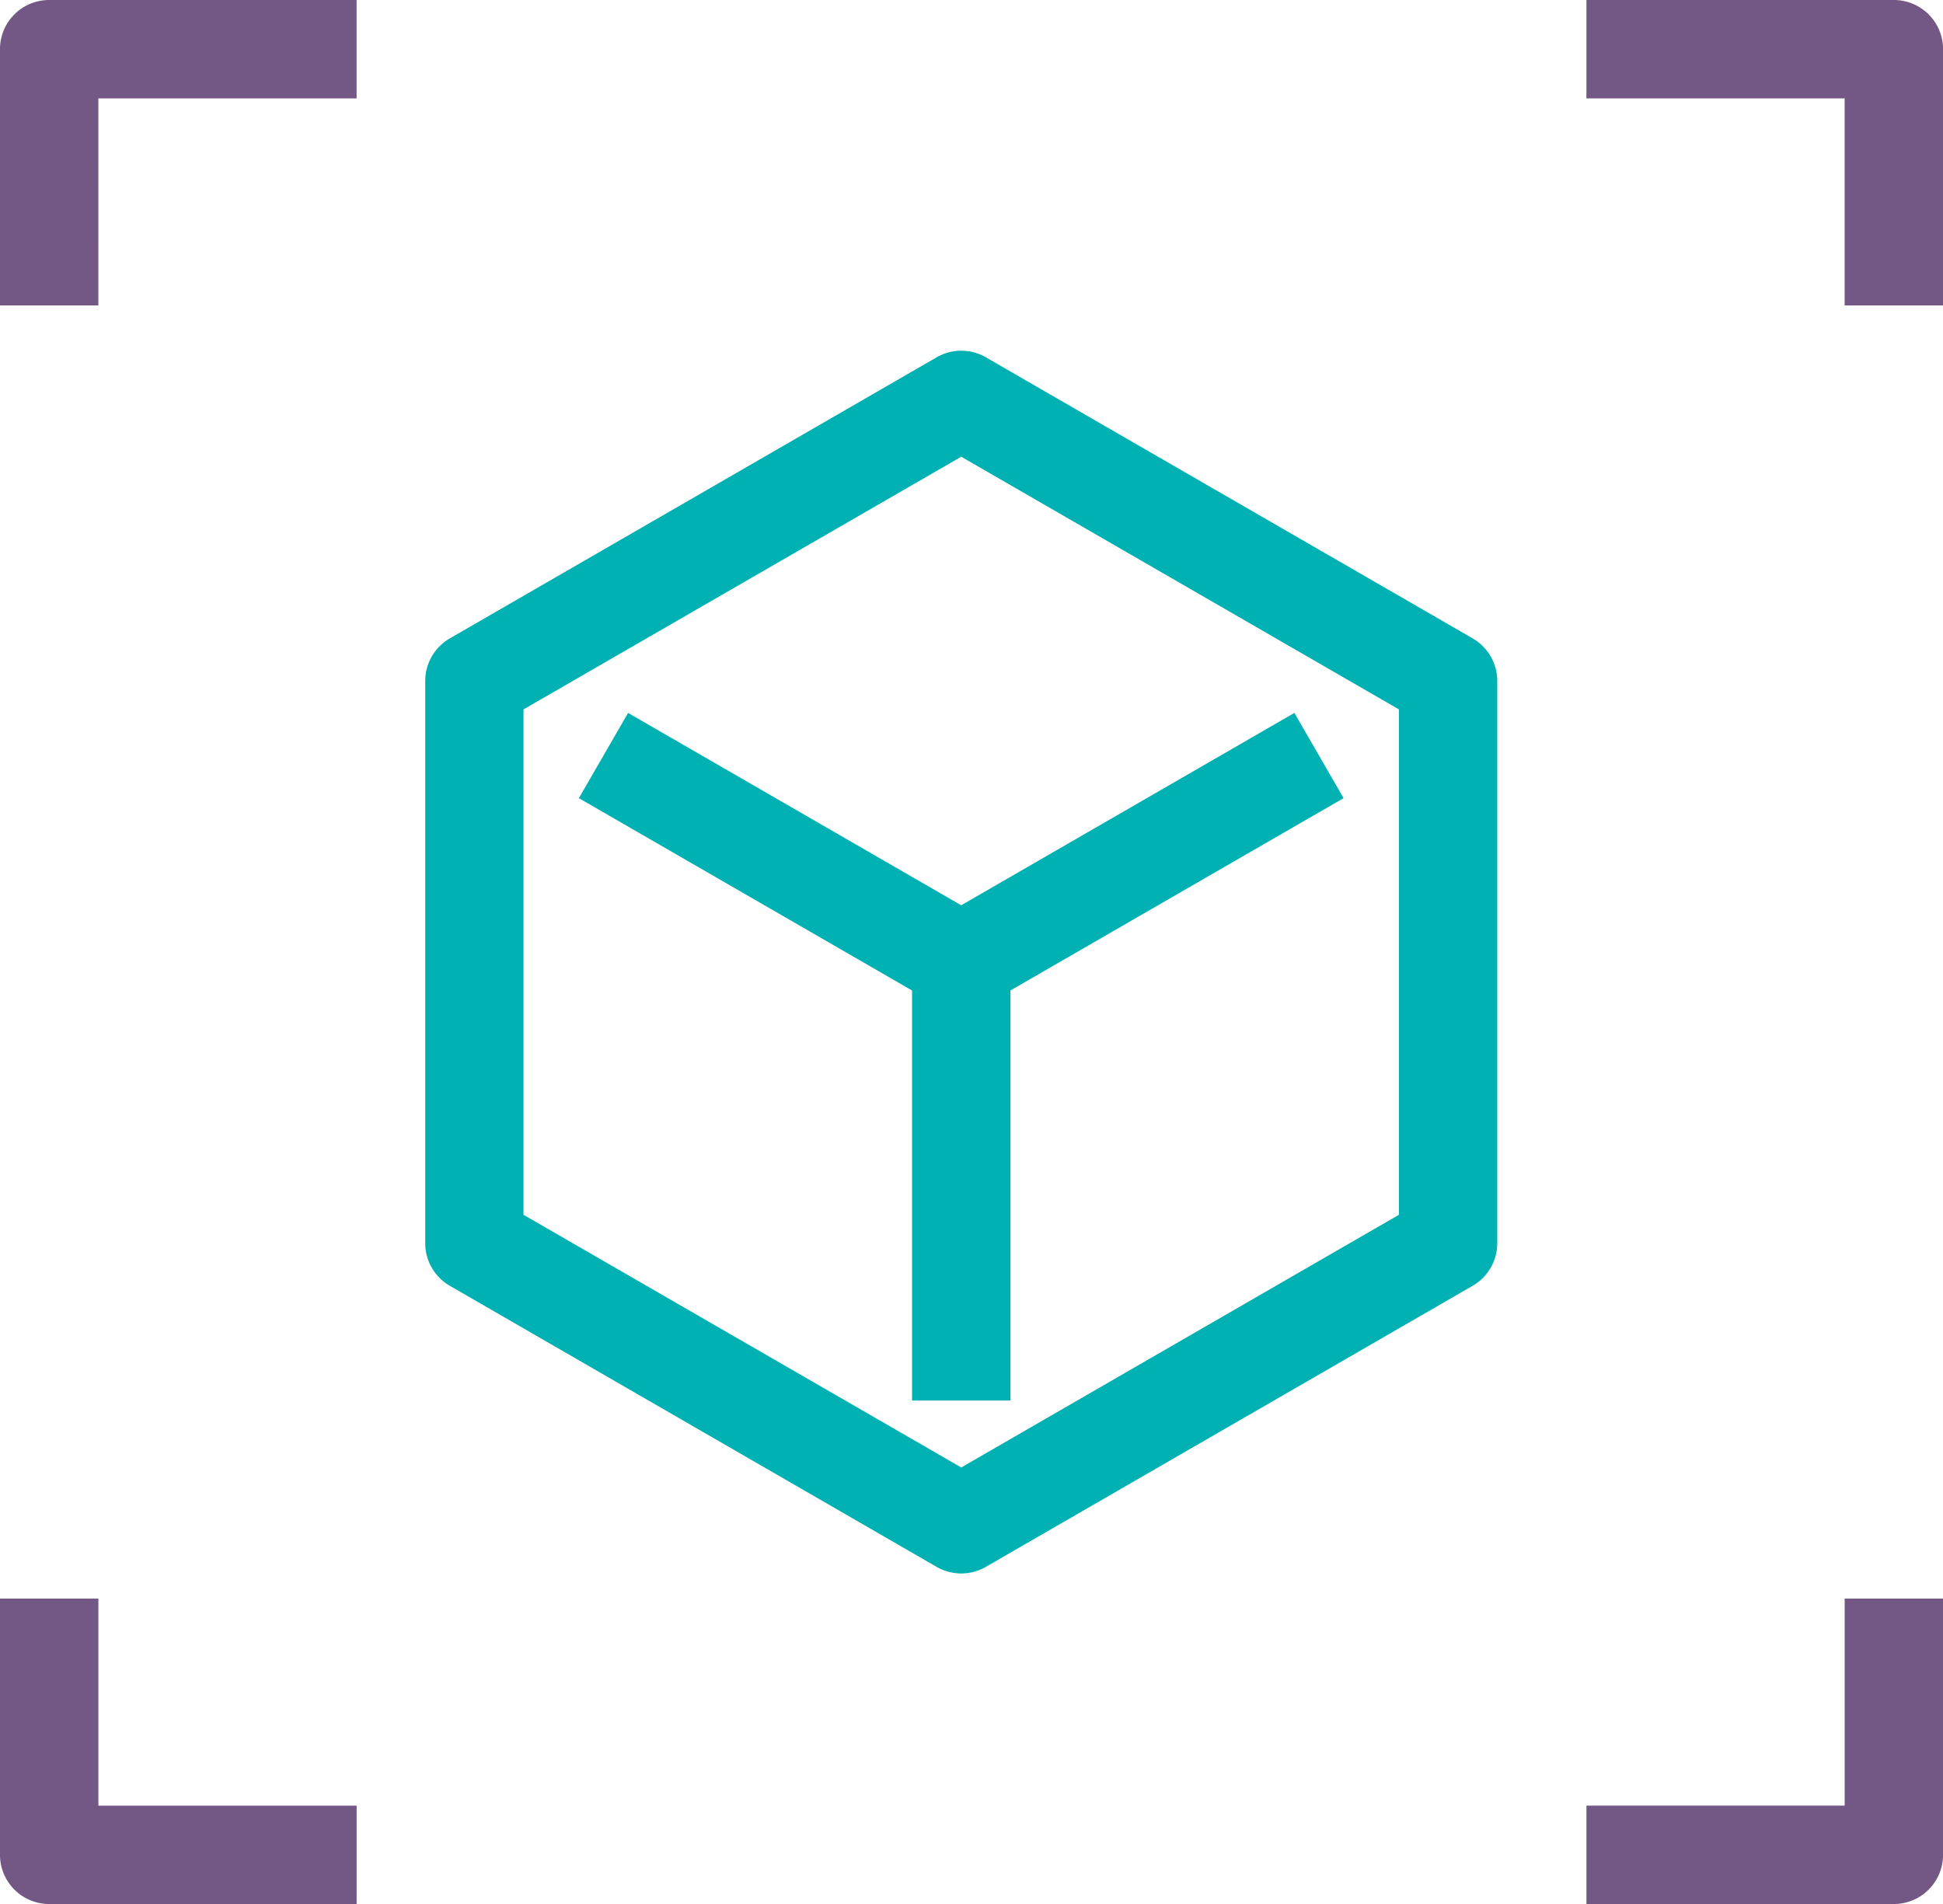
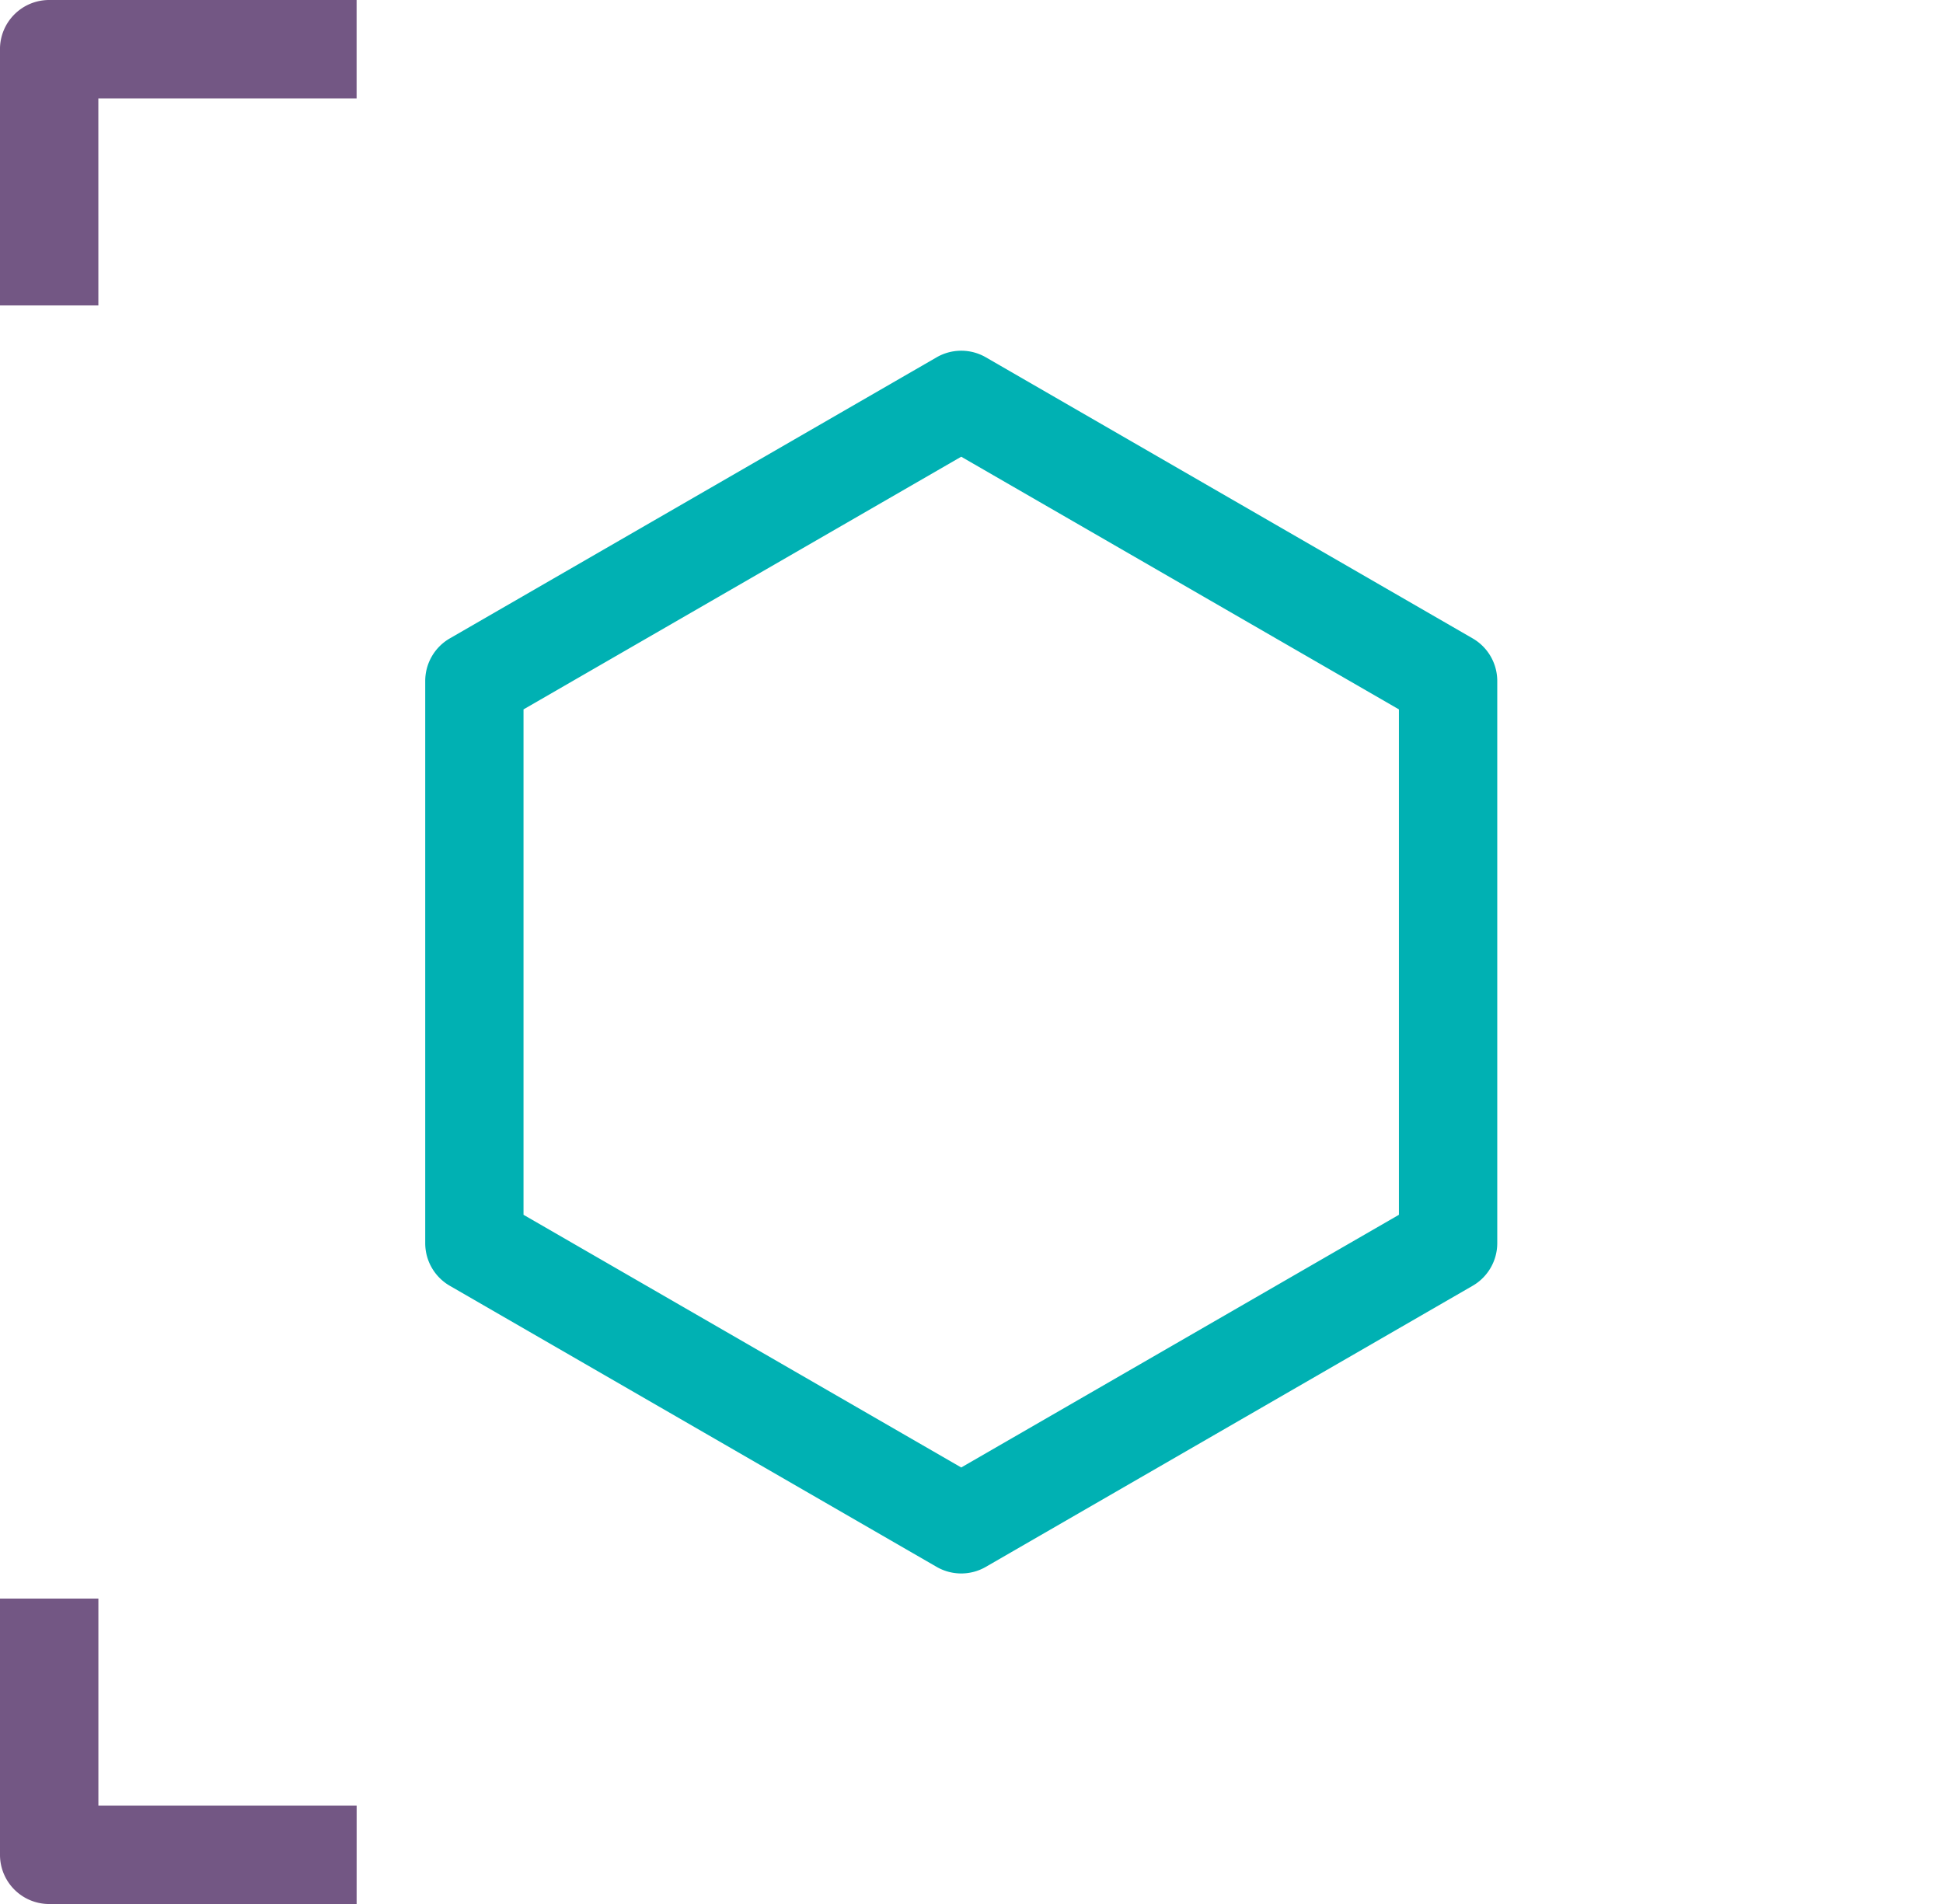
<svg xmlns="http://www.w3.org/2000/svg" width="96.587" height="94.657">
  <g data-name="Group 490">
    <g data-name="Group 401">
      <g data-name="Group 388">
        <path data-name="Path 1538" d="M4.89 15.184H-.001V2.445A2.445 2.445 0 012.444 0h15.283v4.891H4.889z" fill="#735784" />
      </g>
      <g data-name="Group 389">
-         <path data-name="Path 1539" d="M96.588 15.184h-4.89V4.891H78.861V0h15.284a2.445 2.445 0 012.445 2.445z" fill="#735784" />
-       </g>
+         </g>
      <g data-name="Group 390">
        <path data-name="Path 1540" d="M17.728 94.656H2.445A2.445 2.445 0 010 92.211V79.472h4.891v10.294h12.838z" fill="#735784" />
      </g>
      <g data-name="Group 391">
-         <path data-name="Path 1541" d="M94.145 94.656H78.862v-4.891h12.837V79.471h4.89V92.21a2.445 2.445 0 01-2.444 2.446z" fill="#735784" />
-       </g>
+         </g>
      <g data-name="Group 400">
        <g data-name="Group 395">
          <path data-name="Path 1544" d="M47.783 78.223a2.444 2.444 0 01-1.222-.327l-24.2-13.974a2.446 2.446 0 01-1.223-2.118V33.855a2.446 2.446 0 011.223-2.118l24.2-13.974a2.446 2.446 0 012.445 0l24.2 13.974a2.446 2.446 0 011.223 2.118v27.948a2.447 2.447 0 01-1.223 2.118l-24.2 13.974a2.444 2.444 0 01-1.223.328zM26.024 60.392l21.759 12.562 21.758-12.562V35.267L47.783 22.705 26.024 35.267z" fill="#00b1b3" />
        </g>
        <g data-name="Group 396">
-           <path data-name="Rectangle 176" fill="#00b1b3" d="M45.338 47.829h4.891v21.797h-4.891z" />
-         </g>
+           </g>
        <g data-name="Group 398">
-           <path data-name="Rectangle 177" fill="#00b1b3" d="M28.776 39.679l2.446-4.236 17.784 10.269-2.445 4.235z" />
-         </g>
+           </g>
        <g data-name="Group 399">
-           <path data-name="Rectangle 178" fill="#00b1b3" d="M46.56 45.71l17.784-10.268 2.446 4.236-17.784 10.268z" />
-         </g>
+           </g>
      </g>
    </g>
  </g>
</svg>